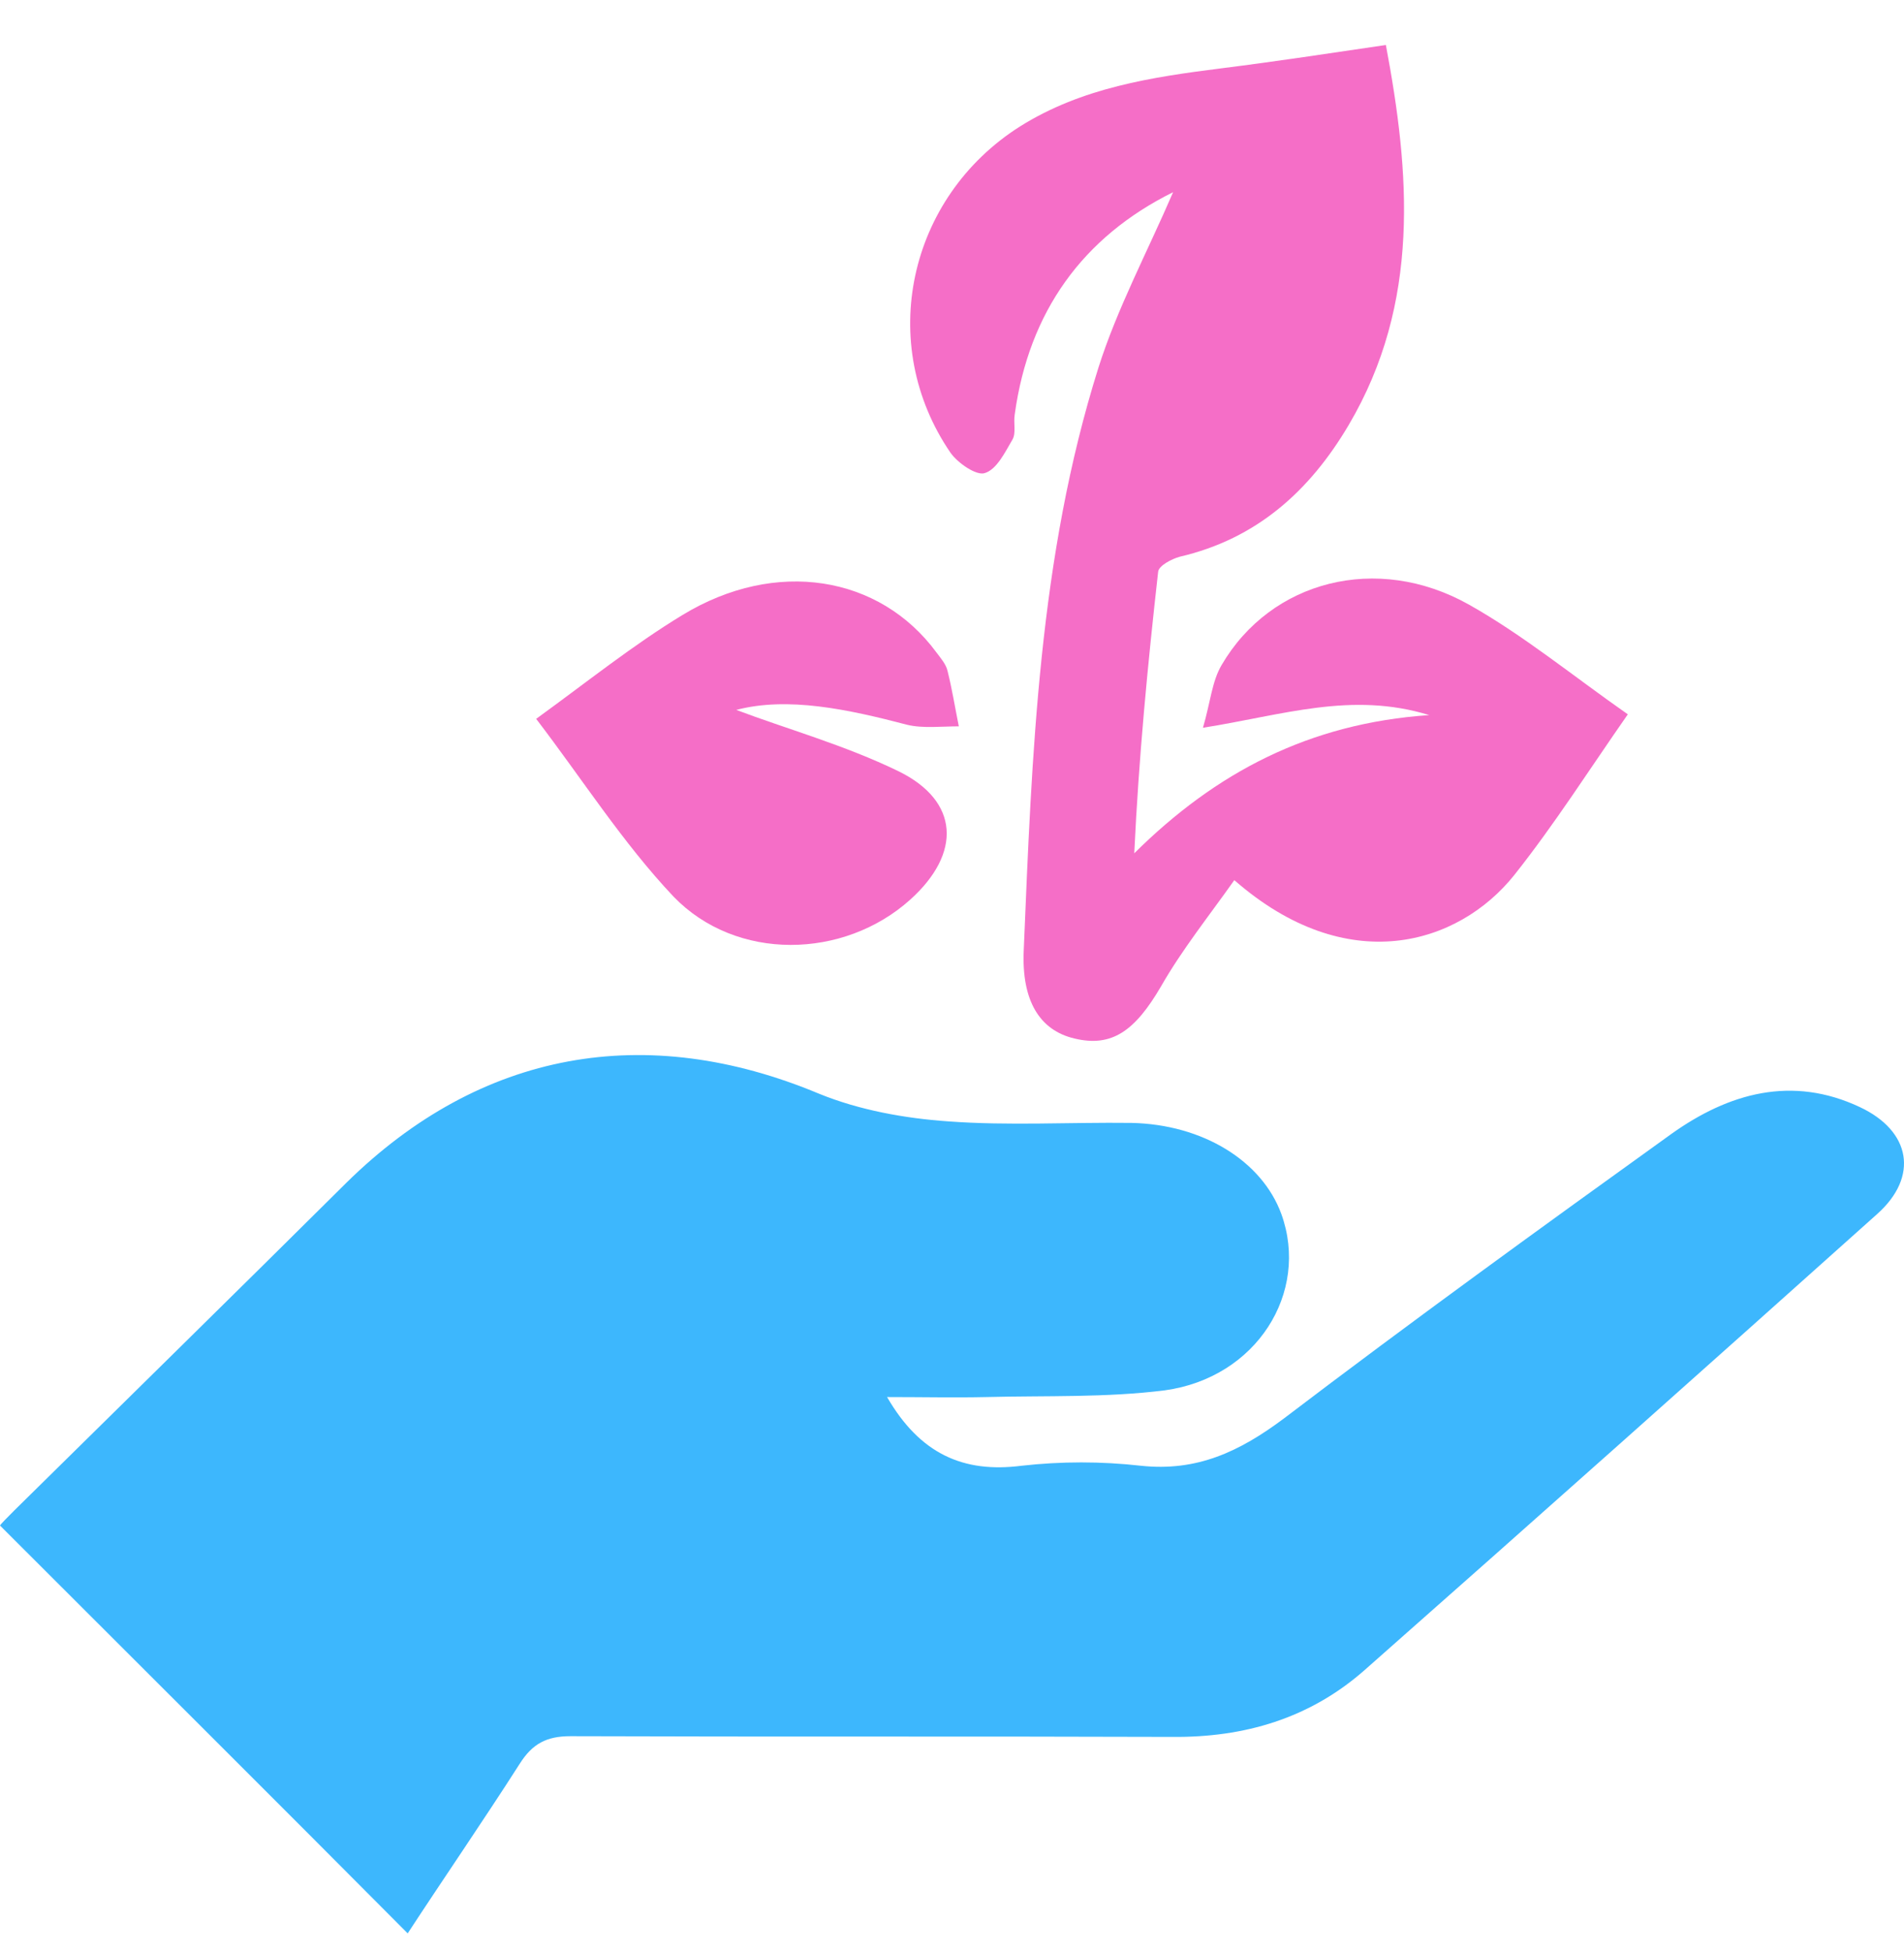
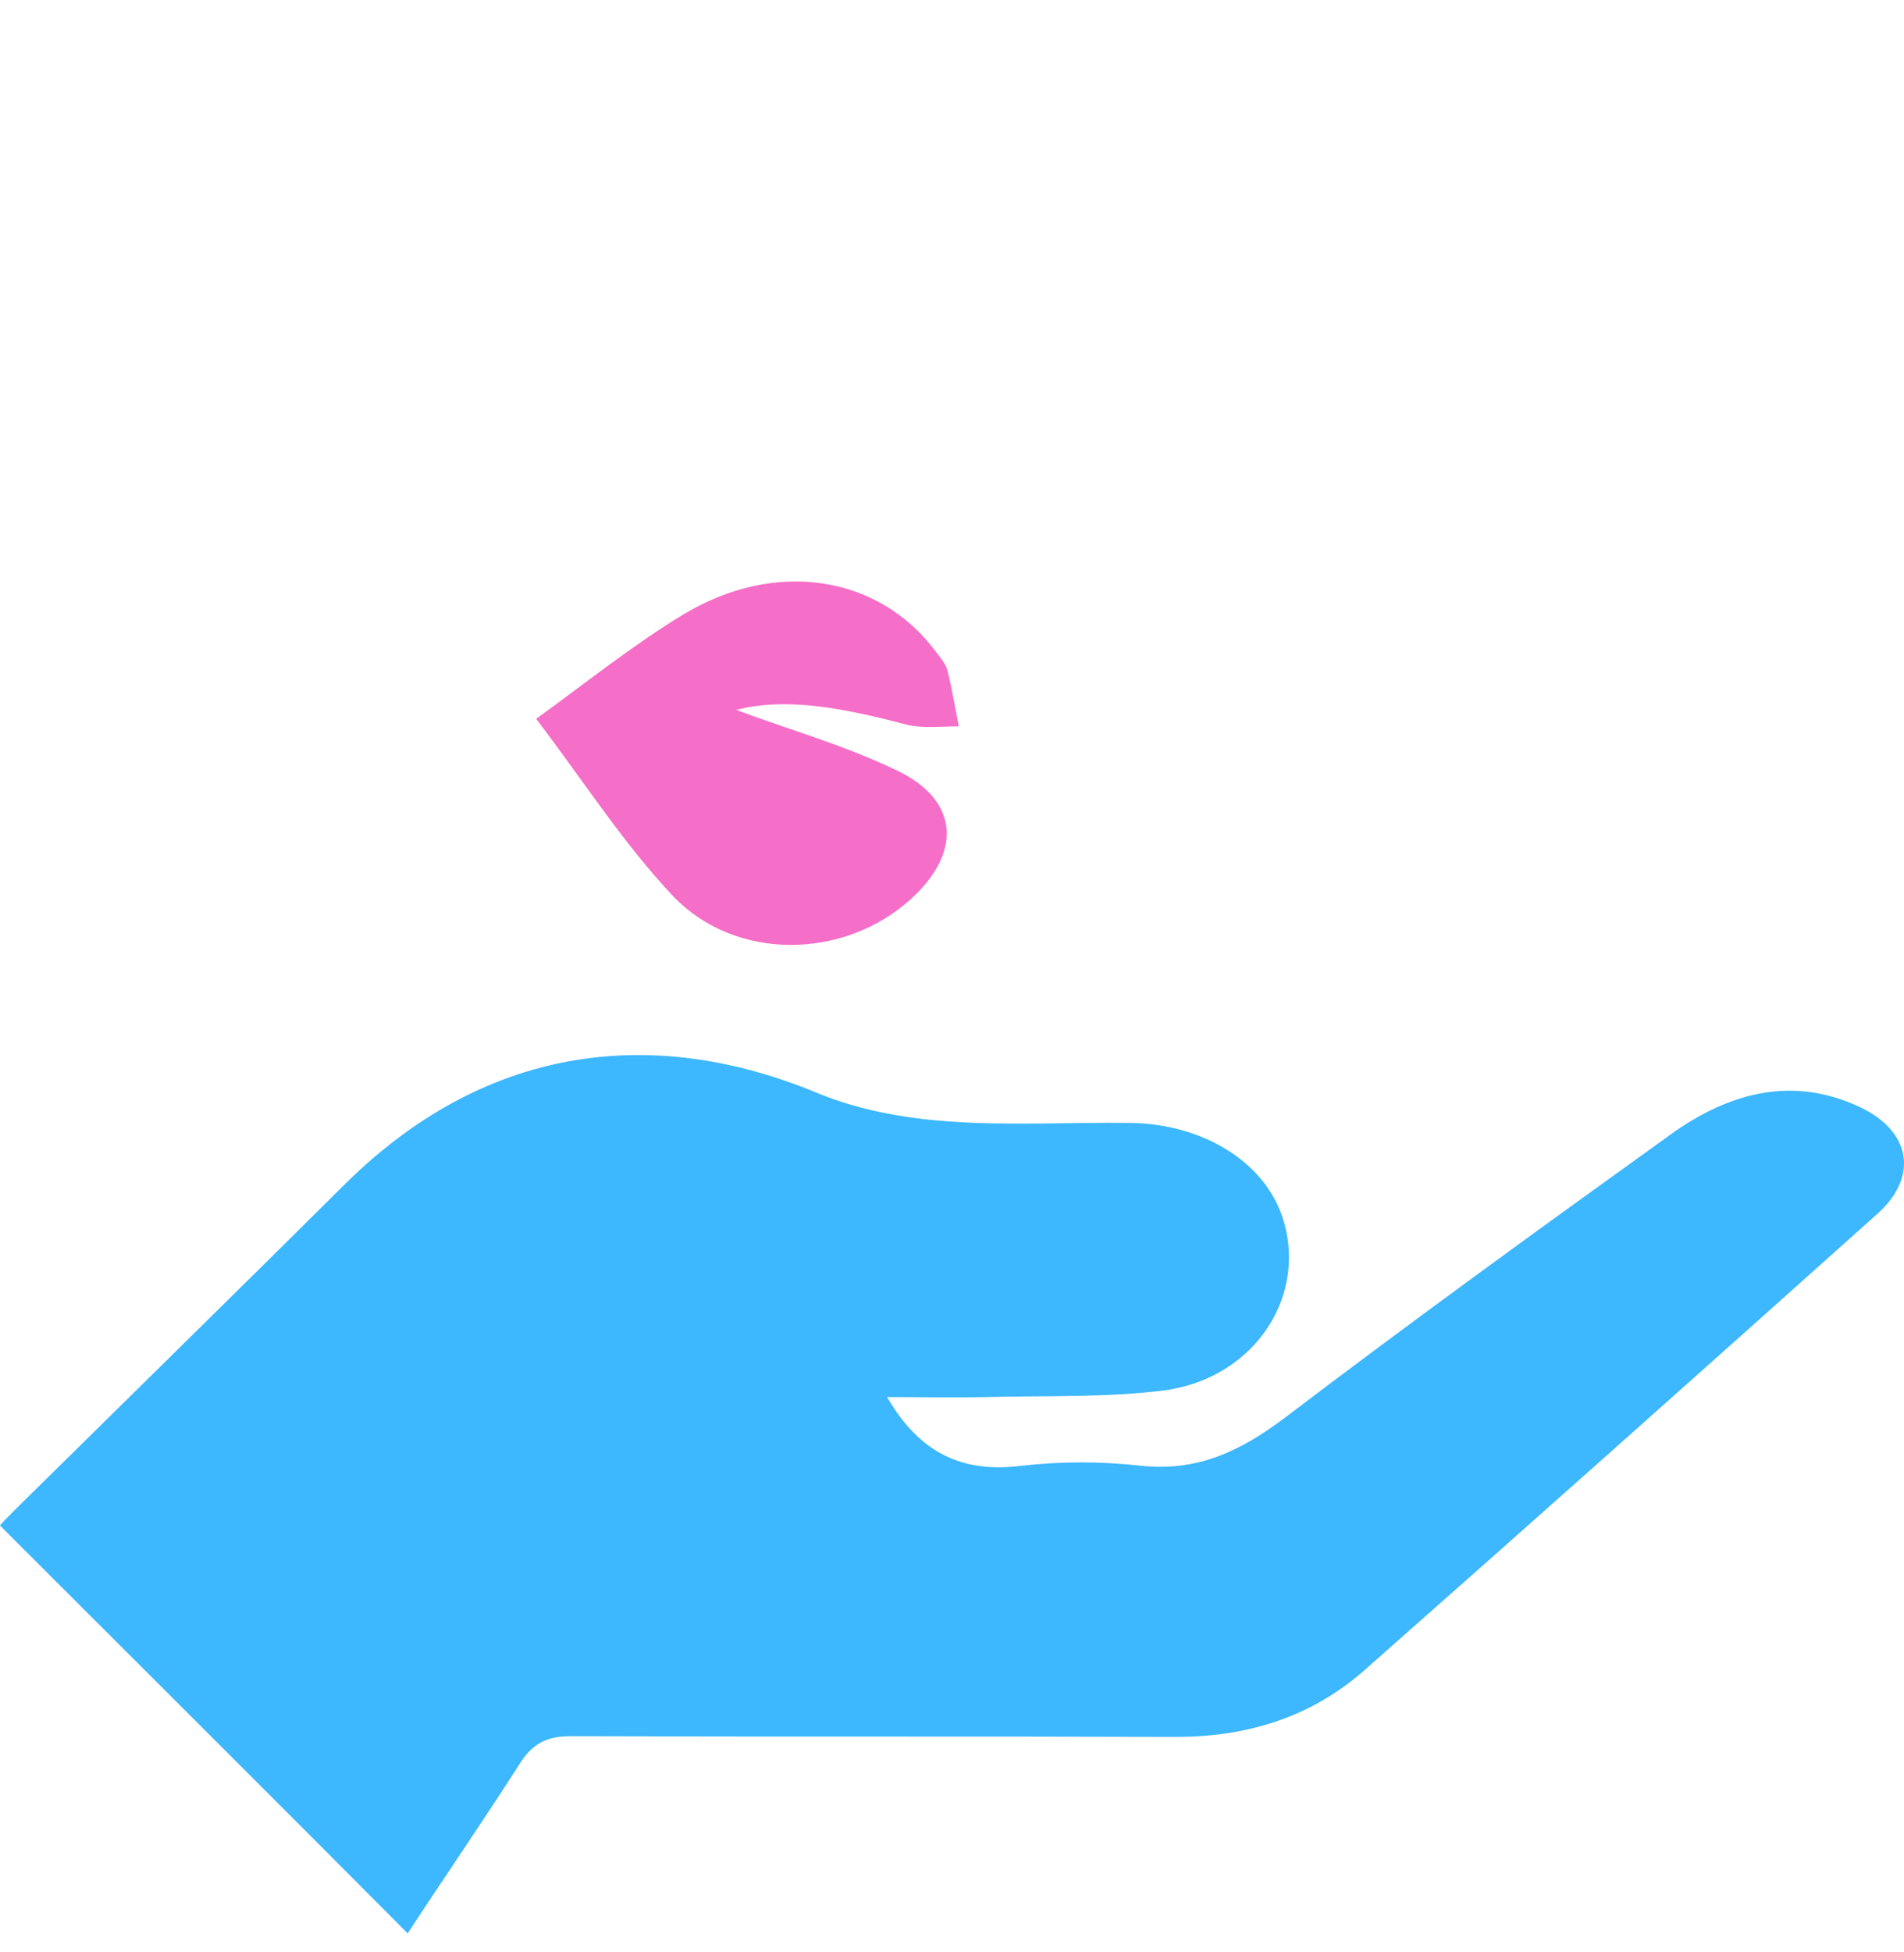
<svg xmlns="http://www.w3.org/2000/svg" width="40" height="41" viewBox="0 0 40 41" fill="none">
  <path d="M18.636 29.338C19.326 30.53 20.236 30.938 21.46 30.781C22.291 30.687 23.138 30.687 23.97 30.781C25.146 30.907 26.041 30.483 26.966 29.793C29.649 27.753 32.378 25.777 35.108 23.816C36.316 22.953 37.649 22.577 39.077 23.251C40.143 23.753 40.316 24.71 39.437 25.494C35.861 28.695 32.268 31.895 28.66 35.079C27.515 36.083 26.15 36.491 24.613 36.475C20.409 36.46 16.205 36.475 11.985 36.46C11.483 36.46 11.185 36.617 10.918 37.04C10.134 38.264 9.302 39.472 8.565 40.601C5.71 37.73 2.871 34.907 0 32.036C0.016 32.005 0.157 31.863 0.298 31.722C2.62 29.432 4.957 27.142 7.279 24.836C10.102 22.059 13.569 21.447 17.209 22.969C18.056 23.314 19.013 23.486 19.923 23.549C21.193 23.643 22.48 23.565 23.766 23.581C25.272 23.612 26.511 24.381 26.919 25.494C27.515 27.142 26.401 28.93 24.472 29.197C23.233 29.353 21.978 29.306 20.723 29.338C20.064 29.353 19.389 29.338 18.636 29.338Z" fill="#3DB7FD" />
-   <path d="M24.645 4.036C22.746 4.977 21.617 6.546 21.319 8.695C21.287 8.883 21.35 9.087 21.272 9.228C21.115 9.495 20.942 9.856 20.691 9.934C20.519 9.997 20.127 9.73 19.97 9.51C18.401 7.22 19.076 4.145 21.429 2.655C22.731 1.839 24.19 1.62 25.68 1.432C26.809 1.29 27.939 1.118 29.115 0.945C29.617 3.612 29.853 6.357 28.331 8.93C27.515 10.31 26.401 11.315 24.786 11.691C24.613 11.738 24.346 11.879 24.331 12.005C24.111 13.966 23.923 15.911 23.829 17.919C25.539 16.224 27.5 15.189 30.025 15.017C28.394 14.515 26.951 15.017 25.272 15.283C25.429 14.75 25.46 14.311 25.664 13.966C26.7 12.193 28.927 11.613 30.857 12.695C32.002 13.338 33.053 14.201 34.198 15.001C33.398 16.146 32.661 17.307 31.814 18.374C30.637 19.848 28.3 20.554 25.931 18.483C25.398 19.236 24.833 19.942 24.393 20.711C23.844 21.652 23.358 21.997 22.574 21.809C21.837 21.637 21.46 21.009 21.507 19.958C21.68 15.832 21.821 11.707 23.076 7.722C23.468 6.483 24.111 5.275 24.645 4.036Z" fill="#F56EC7" />
  <path d="M15.468 14.908C16.503 15.3 17.742 15.645 18.872 16.194C20.158 16.821 20.205 17.919 19.123 18.892C17.727 20.147 15.468 20.194 14.15 18.829C13.083 17.7 12.236 16.366 11.264 15.096C12.346 14.311 13.303 13.543 14.338 12.915C16.299 11.723 18.48 12.084 19.672 13.7C19.766 13.825 19.876 13.951 19.907 14.092C20.001 14.468 20.064 14.86 20.143 15.253C19.782 15.253 19.39 15.3 19.06 15.221C17.805 14.892 16.55 14.625 15.468 14.908Z" fill="#F56EC7" />
</svg>